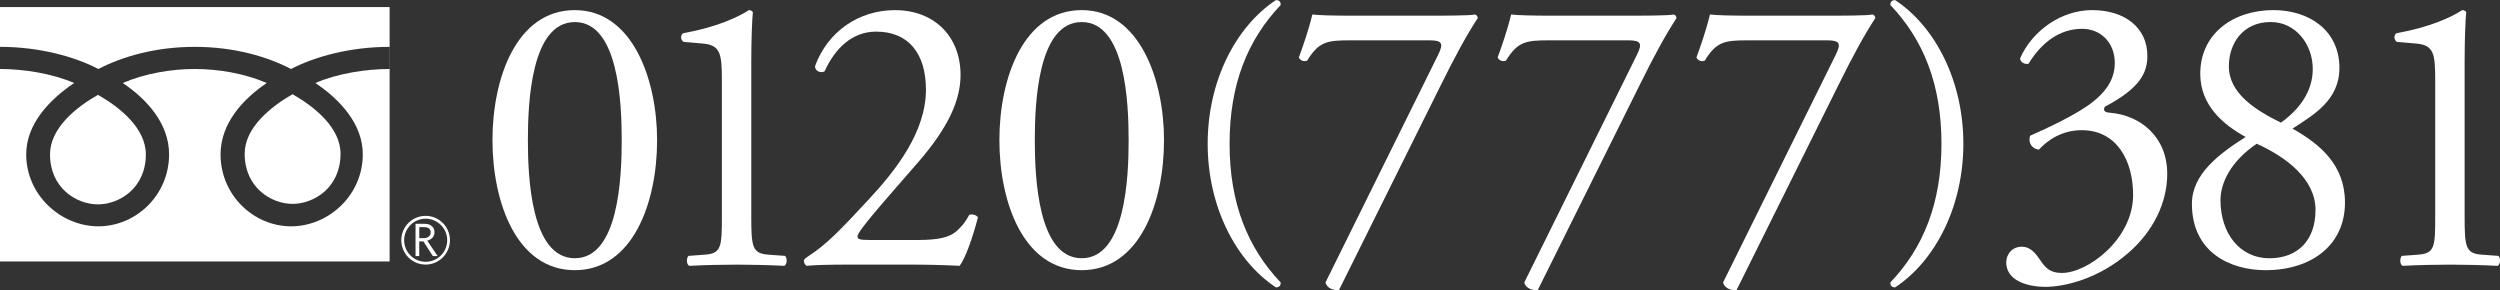
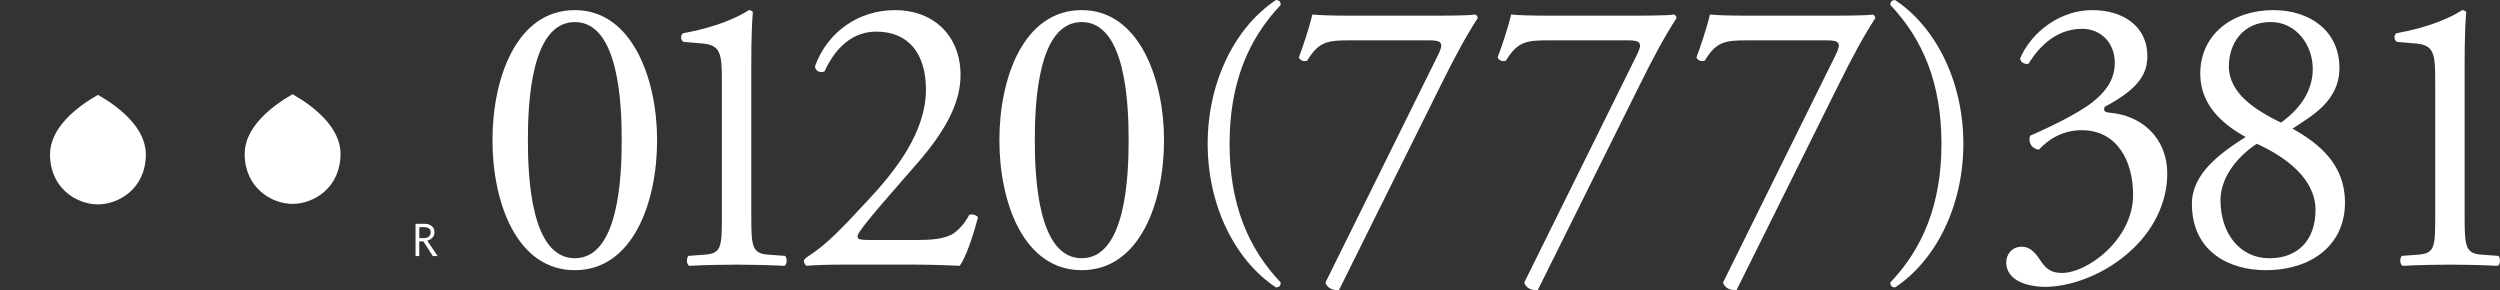
<svg xmlns="http://www.w3.org/2000/svg" id="_レイヤー_2" width="640.24" height="74.31" viewBox="0 0 640.24 74.31">
  <rect x="0" y="0" width="640.24" height="74.31" fill="#333333" stroke="none" />
  <defs>
    <style>.cls-1{fill:#fff;stroke-width:0px;}</style>
  </defs>
  <g id="_レイヤー_2-2">
-     <path class="cls-1" d="m102.77,61.51c0,3.44,2.78,6.25,6.23,6.25,3.44,0,6.23-2.81,6.23-6.25,0-3.44-2.79-6.23-6.23-6.23-3.45,0-6.23,2.79-6.23,6.23m.73,0c0-3.02,2.47-5.5,5.51-5.5,3.05,0,5.52,2.49,5.52,5.5,0,3.05-2.46,5.53-5.52,5.53-3.04,0-5.51-2.48-5.51-5.53Z" />
    <path class="cls-1" d="m112.06,65.57h-1.22s-2.4-3.74-2.4-3.74h-1.07v3.74h-.95s0-8.25,0-8.25h2.33c.78,0,1.4.19,1.83.59.47.37.69.89.69,1.58,0,.51-.16.95-.49,1.35-.34.37-.78.65-1.36.79l2.64,3.94m-4.69-4.59h1.21c.49,0,.92-.14,1.22-.39.34-.27.5-.64.5-1.05,0-.93-.57-1.37-1.71-1.37h-1.21v2.81Z" />
    <path class="cls-1" d="m12.81,39.55c0,8.62,6.79,12.79,12.27,12.79,5.48,0,12.27-4.17,12.27-12.79,0-6.71-6.63-12.07-12.27-15.26-5.63,3.19-12.27,8.55-12.27,15.26Z" />
    <path class="cls-1" d="m62.66,39.39c0,8.64,6.79,12.82,12.26,12.82,5.48,0,12.29-4.17,12.29-12.82,0-6.69-6.65-12.05-12.29-15.26-5.61,3.21-12.26,8.57-12.26,15.26Z" />
-     <path class="cls-1" d="m0,1.81v65.15s99.78,0,99.78,0V1.81S0,1.81,0,1.81Zm99.76,15.86c-5.99,0-13.28,1.12-18.99,3.59,6.17,4.15,12.14,10.39,12.14,18.28,0,10.42-8.72,18.42-18.37,18.42-9.61,0-18.06-8-18.06-18.42,0-7.88,5.65-14.12,11.83-18.28-5.71-2.47-12.42-3.59-18.42-3.59-5.99,0-12.72,1.12-18.45,3.59,6.18,4.15,11.86,10.39,11.86,18.28,0,10.42-8.46,18.42-18.1,18.42-9.62,0-18.49-8-18.49-18.42,0-7.88,6.1-14.12,12.28-18.28C13.27,18.79,6,17.67,0,17.67v-5.67c10.13,0,19.13,2.51,25.19,5.67,6.12-3.16,14.54-5.67,24.69-5.67,10.12,0,18.57,2.51,24.65,5.67,6.08-3.16,15.09-5.67,25.22-5.67v5.67Z" />
    <path class="cls-1" d="m168.28,35.89c0,15.99-6.21,33.3-21.08,33.3s-21.08-17.31-21.08-33.3,6.21-33.3,21.08-33.3,21.08,17.92,21.08,33.3Zm-33.09,0c0,9.57.81,30.24,12.02,30.24s12.01-20.67,12.01-30.24-.81-30.24-12.01-30.24-12.02,20.67-12.02,30.24Z" />
    <path class="cls-1" d="m184.87,20.72c0-6.92-.31-9.16-4.89-9.57l-4.89-.41c-.81-.41-.92-1.83-.1-2.24,8.55-1.53,14.15-4.17,16.8-5.91.41,0,.81.2,1.02.51-.2,1.83-.41,6.92-.41,12.73v39.51c0,7.84.2,9.57,4.38,9.88l4.28.31c.61.61.51,2.24-.2,2.55-3.97-.2-8.55-.31-12.12-.31s-8.25.1-12.22.31c-.71-.31-.81-1.93-.2-2.55l4.17-.31c4.28-.3,4.38-2.04,4.38-9.88V20.72Z" />
    <path class="cls-1" d="m235.38,61.45c4.68,0,7.74-.61,9.57-2.24,1.93-1.73,2.65-3.06,3.26-4.17.71-.31,1.83,0,2.24.61-1.32,5.09-3.16,10.39-4.68,12.42-4.17-.2-8.45-.31-13.13-.31h-14.76c-5.7,0-9.06.1-11.3.31-.2-.1-.71-.51-.71-1.32,0-.3.51-.71,1.12-1.12,4.68-3.05,8.04-6.52,15.58-14.66,6.72-7.23,14.56-17.11,14.56-28,0-9.27-4.48-14.87-12.73-14.87-6.11,0-10.49,4.17-13.24,10.18-.92.51-2.44,0-2.44-1.32,3.26-8.96,11.3-14.36,20.47-14.36,10.18,0,16.8,6.82,16.8,16.6,0,6.31-2.95,13.24-10.9,22.4l-6.21,7.13c-8.35,9.57-9.27,11.2-9.27,11.81,0,.71.51.92,3.16.92h12.63Z" />
    <path class="cls-1" d="m298.1,35.89c0,15.99-6.21,33.3-21.08,33.3s-21.08-17.31-21.08-33.3,6.21-33.3,21.08-33.3,21.08,17.92,21.08,33.3Zm-33.09,0c0,9.57.81,30.24,12.01,30.24s12.02-20.67,12.02-30.24-.81-30.24-12.02-30.24-12.01,20.67-12.01,30.24Z" />
    <path class="cls-1" d="m327.98,72.34c0,.85-.34,1.19-1.19,1.28-10.46-6.89-17.51-20.91-17.51-36.81s7.06-29.92,17.51-36.81c.85.08,1.19.43,1.19,1.28-8.42,8.84-13.09,20.23-13.09,35.53s4.67,26.69,13.09,35.53Z" />
    <path class="cls-1" d="m345.67,10.33c-5.7,0-7.94.31-10.9,5.19-.71.31-1.73.1-2.14-.81,1.02-2.75,2.54-7.13,3.46-11,1.63.2,5.19.31,10.79.31h17.21c5.6,0,12.42,0,13.64-.31.41.1.71.51.71.92-2.85,4.38-5.8,9.77-9.57,17.41l-25.96,52.23c-1.63.2-3.16-.61-3.46-1.93l28.82-58.24c1.53-3.05,1.02-3.77-2.24-3.77h-20.36Z" />
    <path class="cls-1" d="m396.58,10.33c-5.7,0-7.94.31-10.9,5.19-.71.31-1.73.1-2.14-.81,1.02-2.75,2.54-7.13,3.46-11,1.63.2,5.19.31,10.79.31h17.21c5.6,0,12.42,0,13.64-.31.41.1.71.51.71.92-2.85,4.38-5.8,9.77-9.57,17.41l-25.96,52.23c-1.63.2-3.16-.61-3.46-1.93l28.82-58.24c1.53-3.05,1.02-3.77-2.24-3.77h-20.36Z" />
    <path class="cls-1" d="m447.49,10.33c-5.7,0-7.94.31-10.9,5.19-.71.31-1.73.1-2.14-.81,1.02-2.75,2.54-7.13,3.46-11,1.63.2,5.19.31,10.79.31h17.21c5.6,0,12.42,0,13.64-.31.41.1.71.51.71.92-2.85,4.38-5.8,9.77-9.57,17.41l-25.96,52.23c-1.63.2-3.16-.61-3.46-1.93l28.82-58.24c1.53-3.05,1.02-3.77-2.24-3.77h-20.36Z" />
    <path class="cls-1" d="m484.11,1.28c0-.85.34-1.19,1.19-1.28,10.46,6.89,17.51,20.91,17.51,36.81s-7.06,29.92-17.51,36.81c-.85-.08-1.19-.43-1.19-1.28,8.42-8.84,13.09-20.23,13.09-35.53s-4.67-26.69-13.09-35.53Z" />
    <path class="cls-1" d="m513.79,67.15c0-2.04,1.53-3.97,3.97-3.97s3.77,2.04,4.89,3.67c1.32,1.93,2.55,3.05,5.4,3.05,6.62,0,18.23-8.66,18.23-19.96,0-8.96-4.28-16.6-13.14-16.6-4.99,0-8.65,2.44-11,4.99-1.63-.2-2.85-1.63-2.24-3.56,3.87-1.73,12.22-5.5,16.29-8.86,2.24-1.83,5.4-4.89,5.4-9.77,0-5.4-3.77-8.76-8.35-8.76-6.01,0-10.59,3.77-13.75,8.96-1.02.2-2.14-.41-2.14-1.43,3.16-7.13,10.59-12.32,18.43-12.32,8.35,0,14.15,4.48,14.15,11.71,0,4.17-1.63,8.15-10.89,13.03-.51,1.02,0,1.43,1.22,1.53,7.74.61,14.76,6.01,14.76,15.68,0,7.33-3.56,14.66-9.88,20.16-7.54,6.62-16.29,8.76-21.28,8.76-4.58,0-10.08-1.53-10.08-6.31Z" />
    <path class="cls-1" d="m599.11,17.46c0,8.35-6.92,12.12-12.01,15.48,7.03,3.97,13.44,9.27,13.44,18.94,0,10.79-8.45,17.31-20.36,17.31-9.06,0-18.84-4.58-18.84-17,0-7.64,7.03-12.83,13.75-17.11-5.91-3.26-11.51-8.15-11.61-15.99-.1-10.39,8.35-16.5,18.74-16.5,9.06,0,16.9,5.09,16.9,14.87Zm-6.11,36.35c0-8.04-7.64-13.64-15.07-17-6.72,4.58-9.27,10.08-9.27,14.46,0,8.55,4.99,14.87,12.52,14.87s11.81-4.89,11.81-12.32Zm-22.2-36.86c0,7.03,6.92,11.3,13.34,14.46,4.68-3.36,8.15-7.94,8.15-13.75,0-6.21-4.28-12.02-10.79-12.02-7.03,0-10.69,5.4-10.69,11.3Z" />
    <path class="cls-1" d="m623.65,20.72c0-6.92-.3-9.16-4.89-9.57l-4.89-.41c-.81-.41-.92-1.83-.1-2.24,8.55-1.53,14.15-4.17,16.8-5.91.41,0,.82.2,1.02.51-.2,1.83-.41,6.92-.41,12.73v39.51c0,7.84.2,9.57,4.38,9.88l4.28.31c.61.61.51,2.24-.2,2.55-3.97-.2-8.55-.31-12.12-.31s-8.25.1-12.22.31c-.71-.31-.81-1.93-.2-2.55l4.17-.31c4.28-.3,4.38-2.04,4.38-9.88V20.72Z" />
  </g>
</svg>